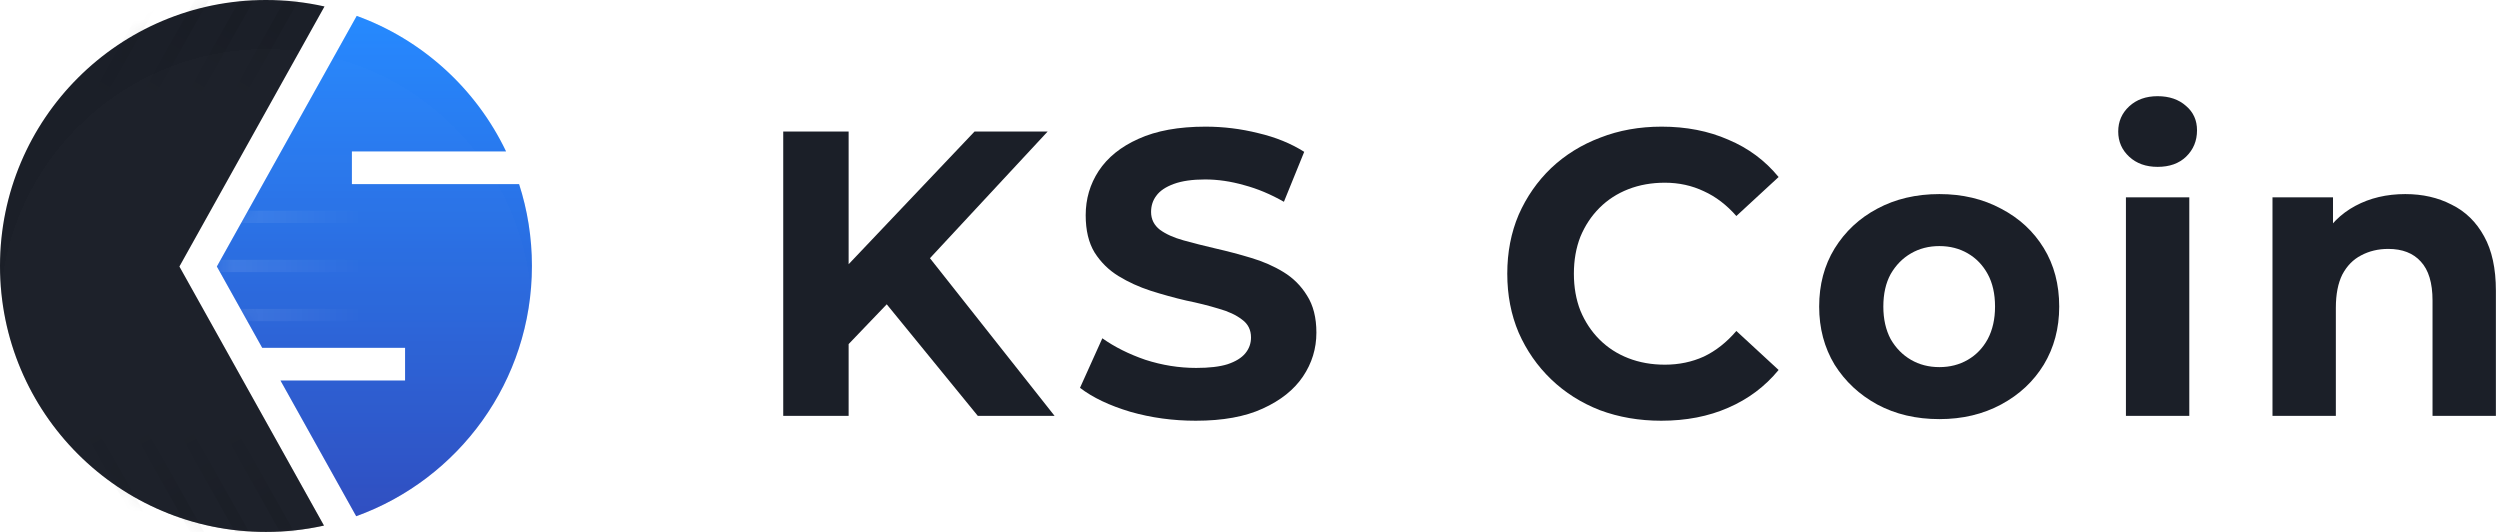
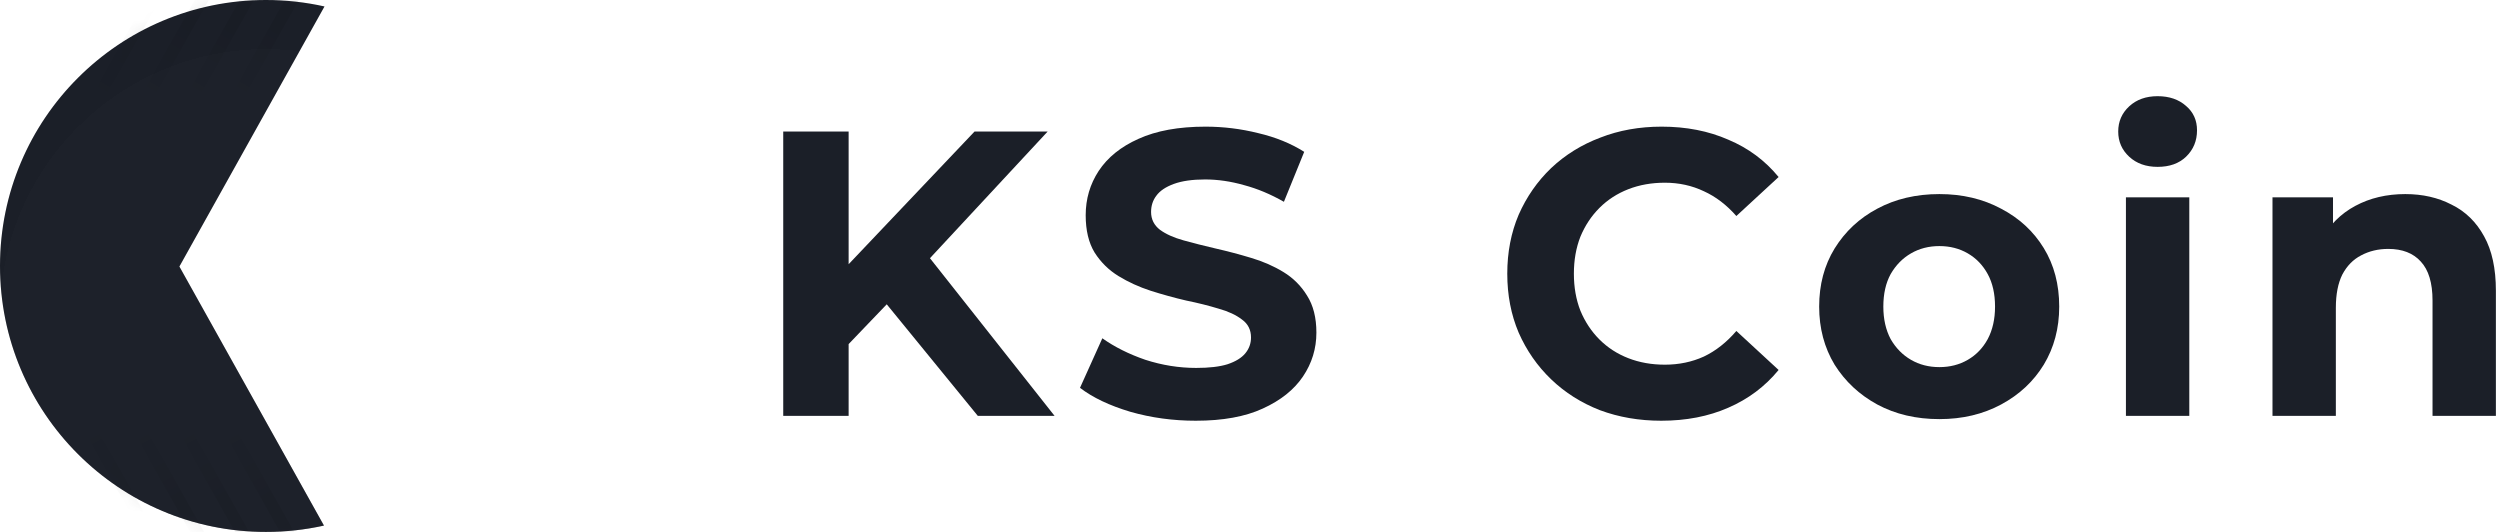
<svg xmlns="http://www.w3.org/2000/svg" width="188" height="40" viewBox="0 0 188 40" fill="none">
  <path d="M180.879 14.595C182.182 14.595 183.343 14.86 184.361 15.389C185.4 15.898 186.214 16.692 186.805 17.772C187.395 18.831 187.691 20.195 187.691 21.865V31.273H182.926V22.598C182.926 21.274 182.63 20.297 182.04 19.665C181.47 19.034 180.655 18.718 179.596 18.718C178.843 18.718 178.16 18.881 177.55 19.207C176.959 19.513 176.491 19.991 176.144 20.643C175.819 21.294 175.656 22.129 175.656 23.148V31.273H170.891V14.839H175.442V19.39L174.587 18.016C175.177 16.916 176.022 16.071 177.122 15.481C178.222 14.89 179.474 14.595 180.879 14.595Z" fill="#1B1F28" />
  <path d="M159.87 31.273V14.839H164.635V31.273H159.87ZM162.253 12.548C161.377 12.548 160.665 12.294 160.115 11.785C159.565 11.276 159.29 10.644 159.29 9.891C159.29 9.137 159.565 8.506 160.115 7.997C160.665 7.488 161.377 7.233 162.253 7.233C163.129 7.233 163.841 7.478 164.391 7.967C164.941 8.435 165.216 9.046 165.216 9.799C165.216 10.593 164.941 11.255 164.391 11.785C163.862 12.294 163.149 12.548 162.253 12.548Z" fill="#1B1F28" />
  <path d="M145.842 31.517C144.091 31.517 142.533 31.151 141.169 30.417C139.825 29.684 138.756 28.686 137.962 27.424C137.188 26.141 136.801 24.685 136.801 23.056C136.801 21.407 137.188 19.951 137.962 18.688C138.756 17.405 139.825 16.407 141.169 15.694C142.533 14.961 144.091 14.595 145.842 14.595C147.573 14.595 149.121 14.961 150.485 15.694C151.85 16.407 152.919 17.395 153.692 18.657C154.466 19.92 154.853 21.386 154.853 23.056C154.853 24.685 154.466 26.141 153.692 27.424C152.919 28.686 151.85 29.684 150.485 30.417C149.121 31.151 147.573 31.517 145.842 31.517ZM145.842 27.607C146.636 27.607 147.349 27.424 147.98 27.057C148.612 26.691 149.111 26.172 149.477 25.5C149.844 24.807 150.027 23.993 150.027 23.056C150.027 22.099 149.844 21.284 149.477 20.612C149.111 19.94 148.612 19.421 147.98 19.055C147.349 18.688 146.636 18.505 145.842 18.505C145.048 18.505 144.335 18.688 143.704 19.055C143.073 19.421 142.564 19.94 142.177 20.612C141.81 21.284 141.627 22.099 141.627 23.056C141.627 23.993 141.81 24.807 142.177 25.5C142.564 26.172 143.073 26.691 143.704 27.057C144.335 27.424 145.048 27.607 145.842 27.607Z" fill="#1B1F28" />
  <path d="M124.923 31.639C123.274 31.639 121.736 31.375 120.311 30.845C118.906 30.295 117.684 29.521 116.646 28.524C115.607 27.526 114.793 26.355 114.202 25.011C113.632 23.667 113.347 22.191 113.347 20.582C113.347 18.973 113.632 17.497 114.202 16.153C114.793 14.809 115.607 13.638 116.646 12.64C117.705 11.642 118.936 10.879 120.342 10.349C121.747 9.799 123.284 9.524 124.954 9.524C126.807 9.524 128.477 9.85 129.963 10.502C131.47 11.133 132.733 12.07 133.751 13.312L130.574 16.244C129.841 15.409 129.027 14.788 128.131 14.381C127.235 13.954 126.257 13.74 125.198 13.74C124.2 13.74 123.284 13.903 122.449 14.228C121.614 14.554 120.891 15.023 120.28 15.633C119.67 16.244 119.191 16.967 118.845 17.802C118.519 18.637 118.356 19.564 118.356 20.582C118.356 21.6 118.519 22.527 118.845 23.361C119.191 24.196 119.67 24.919 120.28 25.53C120.891 26.141 121.614 26.61 122.449 26.935C123.284 27.261 124.2 27.424 125.198 27.424C126.257 27.424 127.235 27.22 128.131 26.813C129.027 26.386 129.841 25.744 130.574 24.889L133.751 27.821C132.733 29.063 131.47 30.01 129.963 30.662C128.477 31.314 126.797 31.639 124.923 31.639Z" fill="#1B1F28" />
  <path d="M89.921 31.639C88.211 31.639 86.572 31.415 85.004 30.967C83.436 30.499 82.173 29.898 81.216 29.165L82.896 25.439C83.812 26.09 84.891 26.63 86.134 27.058C87.396 27.465 88.669 27.668 89.952 27.668C90.929 27.668 91.713 27.577 92.304 27.393C92.915 27.19 93.363 26.915 93.648 26.569C93.933 26.223 94.076 25.826 94.076 25.378C94.076 24.807 93.852 24.359 93.403 24.034C92.956 23.687 92.365 23.412 91.632 23.209C90.899 22.985 90.084 22.781 89.188 22.598C88.312 22.394 87.427 22.15 86.531 21.865C85.655 21.58 84.851 21.213 84.118 20.765C83.385 20.317 82.784 19.727 82.316 18.994C81.868 18.26 81.644 17.324 81.644 16.183C81.644 14.961 81.969 13.852 82.621 12.854C83.293 11.836 84.291 11.031 85.614 10.441C86.958 9.83 88.638 9.524 90.654 9.524C91.998 9.524 93.322 9.687 94.625 10.013C95.928 10.319 97.079 10.787 98.077 11.418L96.55 15.175C95.552 14.605 94.554 14.188 93.556 13.923C92.558 13.638 91.581 13.495 90.624 13.495C89.667 13.495 88.883 13.607 88.272 13.831C87.661 14.055 87.223 14.351 86.958 14.717C86.694 15.063 86.561 15.471 86.561 15.939C86.561 16.489 86.785 16.937 87.233 17.283C87.681 17.609 88.272 17.873 89.005 18.077C89.738 18.281 90.542 18.484 91.418 18.688C92.314 18.892 93.2 19.126 94.076 19.391C94.972 19.655 95.786 20.012 96.519 20.46C97.252 20.908 97.843 21.498 98.291 22.231C98.759 22.964 98.993 23.891 98.993 25.011C98.993 26.212 98.657 27.312 97.985 28.31C97.313 29.308 96.305 30.112 94.961 30.723C93.638 31.334 91.958 31.639 89.921 31.639Z" fill="#1B1F28" />
  <path d="M63.328 26.385L63.054 20.673L73.286 9.891H78.784L69.56 19.818L66.811 22.75L63.328 26.385ZM58.899 31.273V9.891H63.817V31.273H58.899ZM73.531 31.273L65.925 21.956L69.163 18.444L79.304 31.273H73.531Z" fill="#1B1F28" />
  <path d="M24.402 0.486L13.489 20.042L24.36 39.523C22.957 39.835 21.498 40 20 40C8.954 40 0 31.046 0 20C0 8.954 8.954 0 20 0C21.512 0 22.986 0.168 24.402 0.486Z" fill="url(#paint0_linear_1_4453)" />
  <path d="M24.402 0.486L13.489 20.042L24.36 39.523C22.957 39.835 21.498 40 20 40C8.954 40 0 31.046 0 20C0 8.954 8.954 0 20 0C21.512 0 22.986 0.168 24.402 0.486Z" fill="#1B1F28" />
  <mask id="mask0_1_4453" style="mask-type:alpha" maskUnits="userSpaceOnUse" x="0" y="0" width="25" height="40">
    <g opacity="0.1">
      <path d="M24.402 0.486L13.489 20.042L24.36 39.523C22.957 39.835 21.498 40 20 40C8.954 40 0 31.046 0 20C0 8.954 8.954 0 20 0C21.512 0 22.986 0.168 24.402 0.486Z" fill="url(#paint1_linear_1_4453)" />
      <path d="M24.402 0.486L13.489 20.042L24.36 39.523C22.957 39.835 21.498 40 20 40C8.954 40 0 31.046 0 20C0 8.954 8.954 0 20 0C21.512 0 22.986 0.168 24.402 0.486Z" fill="white" fill-opacity="0.2" />
    </g>
  </mask>
  <g mask="url(#mask0_1_4453)">
    <path d="M3.077 7.077L12.462 23.769L21.847 40.462" stroke="url(#paint2_linear_1_4453)" stroke-width="0.923" />
    <path d="M-0.308 7.077L9.076 23.769L18.461 40.462" stroke="url(#paint3_linear_1_4453)" stroke-width="0.923" />
    <path d="M-3.692 7.077L5.693 23.769L15.077 40.462" stroke="url(#paint4_linear_1_4453)" stroke-width="0.923" />
    <path d="M-7.384 7.077L2 23.769L11.385 40.462" stroke="url(#paint5_linear_1_4453)" stroke-width="0.923" />
    <path d="M3.693 32.462L13.077 15.769L22.462 -0.923" stroke="url(#paint6_linear_1_4453)" stroke-width="0.923" />
    <path d="M0.307 32.462L9.692 15.769L19.076 -0.923" stroke="url(#paint7_linear_1_4453)" stroke-width="0.923" />
    <path d="M-3.077 32.462L6.308 15.769L15.692 -0.923" stroke="url(#paint8_linear_1_4453)" stroke-width="0.923" />
    <path d="M-6.769 32.462L2.615 15.769L12 -0.923" stroke="url(#paint9_linear_1_4453)" stroke-width="0.923" />
  </g>
-   <path d="M26.826 1.195L16.308 20.042L19.718 26.154H30.462V28.615H21.092L26.786 38.819C34.492 36.04 40 28.663 40 20C40 17.853 39.662 15.785 39.035 13.846H26.462V11.385H38.054C35.805 6.679 31.769 2.99 26.826 1.195Z" fill="url(#paint10_linear_1_4453)" />
  <path d="M26.826 1.195L16.308 20.042L19.718 26.154H30.462V28.615H21.092L26.786 38.819C34.492 36.04 40 28.663 40 20C40 17.853 39.662 15.785 39.035 13.846H26.462V11.385H38.054C35.805 6.679 31.769 2.99 26.826 1.195Z" fill="white" fill-opacity="0.15" />
  <mask id="mask1_1_4453" style="mask-type:alpha" maskUnits="userSpaceOnUse" x="16" y="1" width="24" height="38">
    <g opacity="0.1">
      <path d="M26.826 1.195L16.308 20.042L19.718 26.154H30.462V28.615H21.092L26.786 38.819C34.492 36.04 40 28.663 40 20C40 17.853 39.662 15.785 39.035 13.846H26.462V11.385H38.054C35.805 6.679 31.769 2.99 26.826 1.195Z" fill="url(#paint11_linear_1_4453)" />
-       <path d="M26.826 1.195L16.308 20.042L19.718 26.154H30.462V28.615H21.092L26.786 38.819C34.492 36.04 40 28.663 40 20C40 17.853 39.662 15.785 39.035 13.846H26.462V11.385H38.054C35.805 6.679 31.769 2.99 26.826 1.195Z" fill="white" fill-opacity="0.15" />
    </g>
  </mask>
  <g mask="url(#mask1_1_4453)">
    <path d="M47.076 20H16.307" stroke="url(#paint12_linear_1_4453)" stroke-width="0.923" />
    <path d="M47.076 23.692H16.307" stroke="url(#paint13_linear_1_4453)" stroke-width="0.923" />
    <path d="M47.076 16.308H16.307" stroke="url(#paint14_linear_1_4453)" stroke-width="0.923" />
  </g>
  <g filter="url(#filter0_di_1_4453)">
    <path d="M40 20C39.385 29.2 30.123 38.154 20 38.154C9.877 38.154 0.615 29.2 0 20C0 8.954 8.954 0 20 0C31.046 0 40 8.954 40 20Z" fill="#D9D9D9" fill-opacity="0.01" shape-rendering="crispEdges" />
  </g>
  <defs>
    <filter id="filter0_di_1_4453" x="0" y="0" width="40" height="40" filterUnits="userSpaceOnUse" color-interpolation-filters="sRGB">
      <feFlood flood-opacity="0" result="BackgroundImageFix" />
      <feColorMatrix in="SourceAlpha" type="matrix" values="0 0 0 0 0 0 0 0 0 0 0 0 0 0 0 0 0 0 127 0" result="hardAlpha" />
      <feOffset dy="1.846" />
      <feComposite in2="hardAlpha" operator="out" />
      <feColorMatrix type="matrix" values="0 0 0 0 0 0 0 0 0 0 0 0 0 0 0 0 0 0 0.1 0" />
      <feBlend mode="normal" in2="BackgroundImageFix" result="effect1_dropShadow_1_4453" />
      <feBlend mode="normal" in="SourceGraphic" in2="effect1_dropShadow_1_4453" result="shape" />
      <feColorMatrix in="SourceAlpha" type="matrix" values="0 0 0 0 0 0 0 0 0 0 0 0 0 0 0 0 0 0 127 0" result="hardAlpha" />
      <feOffset dy="1.846" />
      <feComposite in2="hardAlpha" operator="arithmetic" k2="-1" k3="1" />
      <feColorMatrix type="matrix" values="0 0 0 0 1 0 0 0 0 1 0 0 0 0 1 0 0 0 0.1 0" />
      <feBlend mode="normal" in2="shape" result="effect2_innerShadow_1_4453" />
    </filter>
    <linearGradient id="paint0_linear_1_4453" x1="4.036" y1="4.769" x2="22.127" y2="33.819" gradientUnits="userSpaceOnUse">
      <stop stop-color="white" />
      <stop offset="1" stop-color="#B7B5B5" />
    </linearGradient>
    <linearGradient id="paint1_linear_1_4453" x1="4.036" y1="4.769" x2="22.127" y2="33.819" gradientUnits="userSpaceOnUse">
      <stop stop-color="#2D2D2D" />
      <stop offset="1" stop-color="#141414" />
    </linearGradient>
    <linearGradient id="paint2_linear_1_4453" x1="21.411" y1="40.707" x2="2.642" y2="7.322" gradientUnits="userSpaceOnUse">
      <stop />
      <stop offset="0.265" stop-opacity="0" />
    </linearGradient>
    <linearGradient id="paint3_linear_1_4453" x1="18.025" y1="40.707" x2="-0.744" y2="7.322" gradientUnits="userSpaceOnUse">
      <stop />
      <stop offset="0.265" stop-opacity="0" />
    </linearGradient>
    <linearGradient id="paint4_linear_1_4453" x1="14.641" y1="40.707" x2="-4.128" y2="7.322" gradientUnits="userSpaceOnUse">
      <stop />
      <stop offset="0.265" stop-opacity="0" />
    </linearGradient>
    <linearGradient id="paint5_linear_1_4453" x1="10.949" y1="40.707" x2="-7.82" y2="7.322" gradientUnits="userSpaceOnUse">
      <stop />
      <stop offset="0.265" stop-opacity="0" />
    </linearGradient>
    <linearGradient id="paint6_linear_1_4453" x1="22.026" y1="-1.168" x2="3.257" y2="32.217" gradientUnits="userSpaceOnUse">
      <stop />
      <stop offset="0.265" stop-opacity="0" />
    </linearGradient>
    <linearGradient id="paint7_linear_1_4453" x1="18.64" y1="-1.168" x2="-0.129" y2="32.217" gradientUnits="userSpaceOnUse">
      <stop />
      <stop offset="0.265" stop-opacity="0" />
    </linearGradient>
    <linearGradient id="paint8_linear_1_4453" x1="15.257" y1="-1.168" x2="-3.513" y2="32.217" gradientUnits="userSpaceOnUse">
      <stop />
      <stop offset="0.265" stop-opacity="0" />
    </linearGradient>
    <linearGradient id="paint9_linear_1_4453" x1="11.564" y1="-1.168" x2="-7.205" y2="32.217" gradientUnits="userSpaceOnUse">
      <stop />
      <stop offset="0.265" stop-opacity="0" />
    </linearGradient>
    <linearGradient id="paint10_linear_1_4453" x1="28.154" y1="1.195" x2="28.154" y2="38.819" gradientUnits="userSpaceOnUse">
      <stop stop-color="#0075FF" />
      <stop offset="1" stop-color="#092FB6" />
    </linearGradient>
    <linearGradient id="paint11_linear_1_4453" x1="28.154" y1="1.195" x2="28.154" y2="38.819" gradientUnits="userSpaceOnUse">
      <stop stop-color="#0075FF" />
      <stop offset="1" stop-color="#5200FF" />
    </linearGradient>
    <linearGradient id="paint12_linear_1_4453" x1="16.615" y1="19" x2="46.78" y2="19.189" gradientUnits="userSpaceOnUse">
      <stop stop-color="white" />
      <stop offset="0.35" stop-color="white" stop-opacity="0" />
    </linearGradient>
    <linearGradient id="paint13_linear_1_4453" x1="16.615" y1="22.692" x2="46.78" y2="22.882" gradientUnits="userSpaceOnUse">
      <stop stop-color="white" />
      <stop offset="0.35" stop-color="white" stop-opacity="0" />
    </linearGradient>
    <linearGradient id="paint14_linear_1_4453" x1="16.615" y1="15.308" x2="46.78" y2="15.497" gradientUnits="userSpaceOnUse">
      <stop stop-color="white" />
      <stop offset="0.35" stop-color="white" stop-opacity="0" />
    </linearGradient>
  </defs>
</svg>